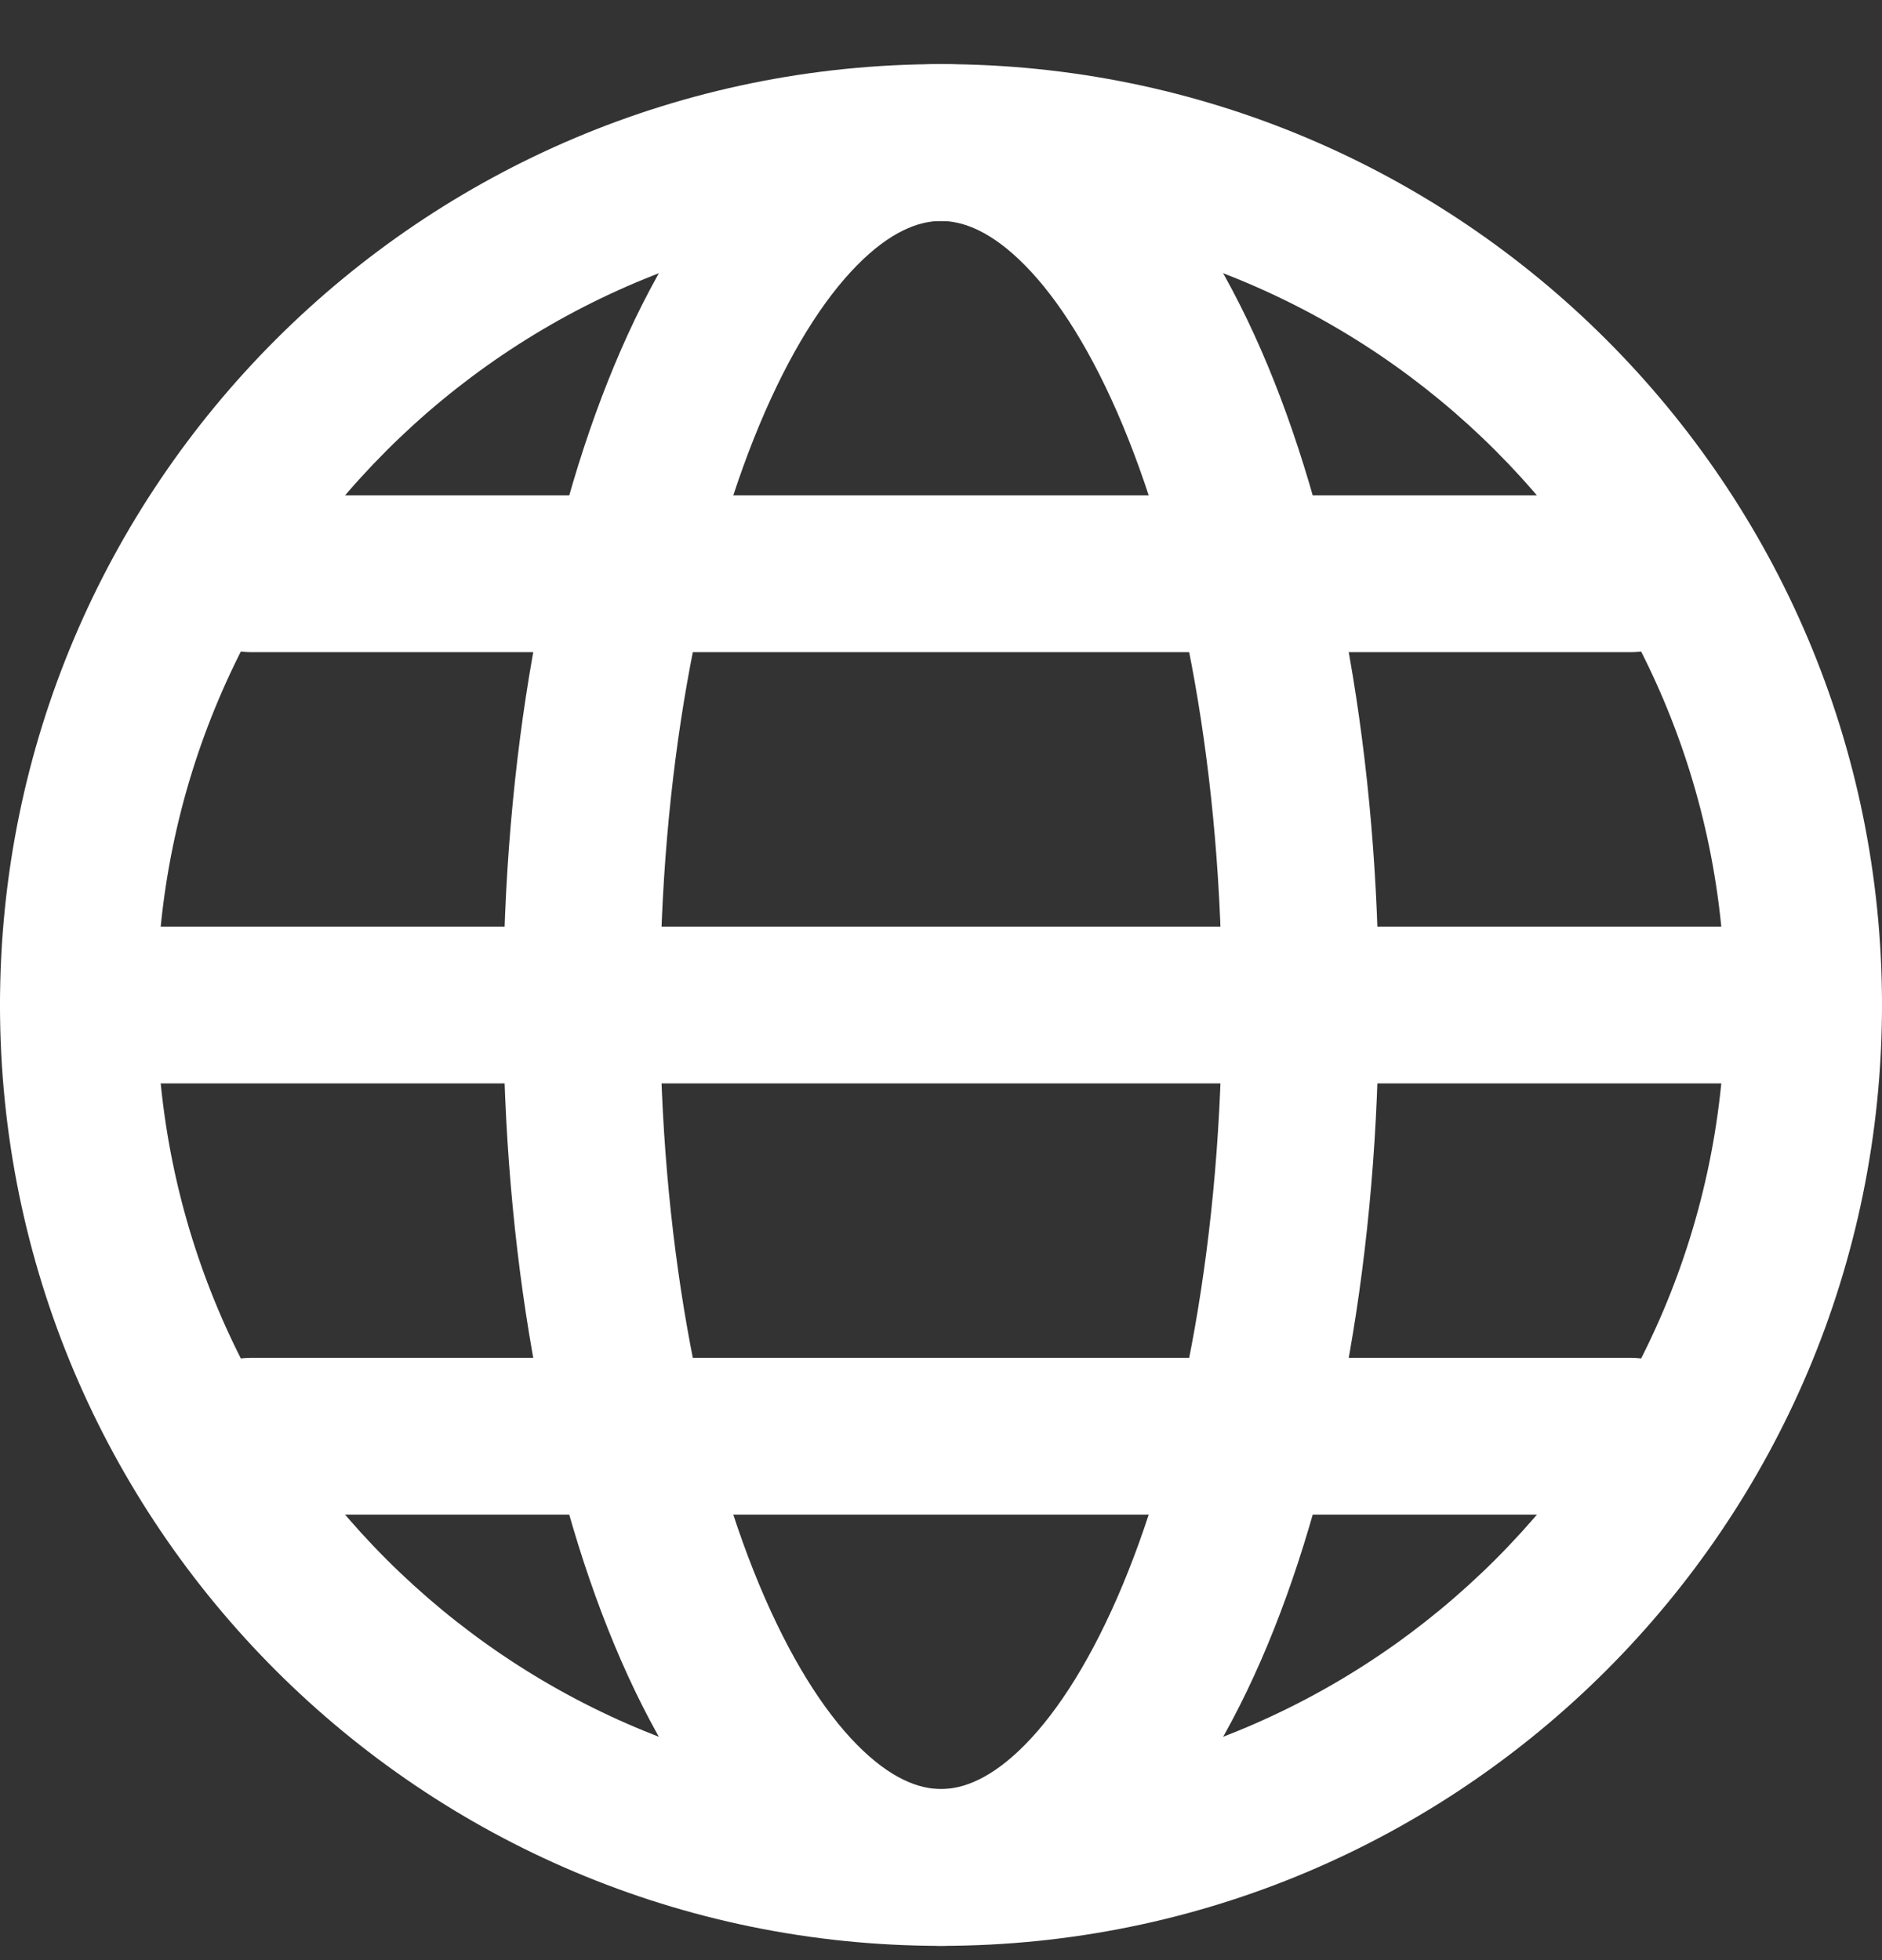
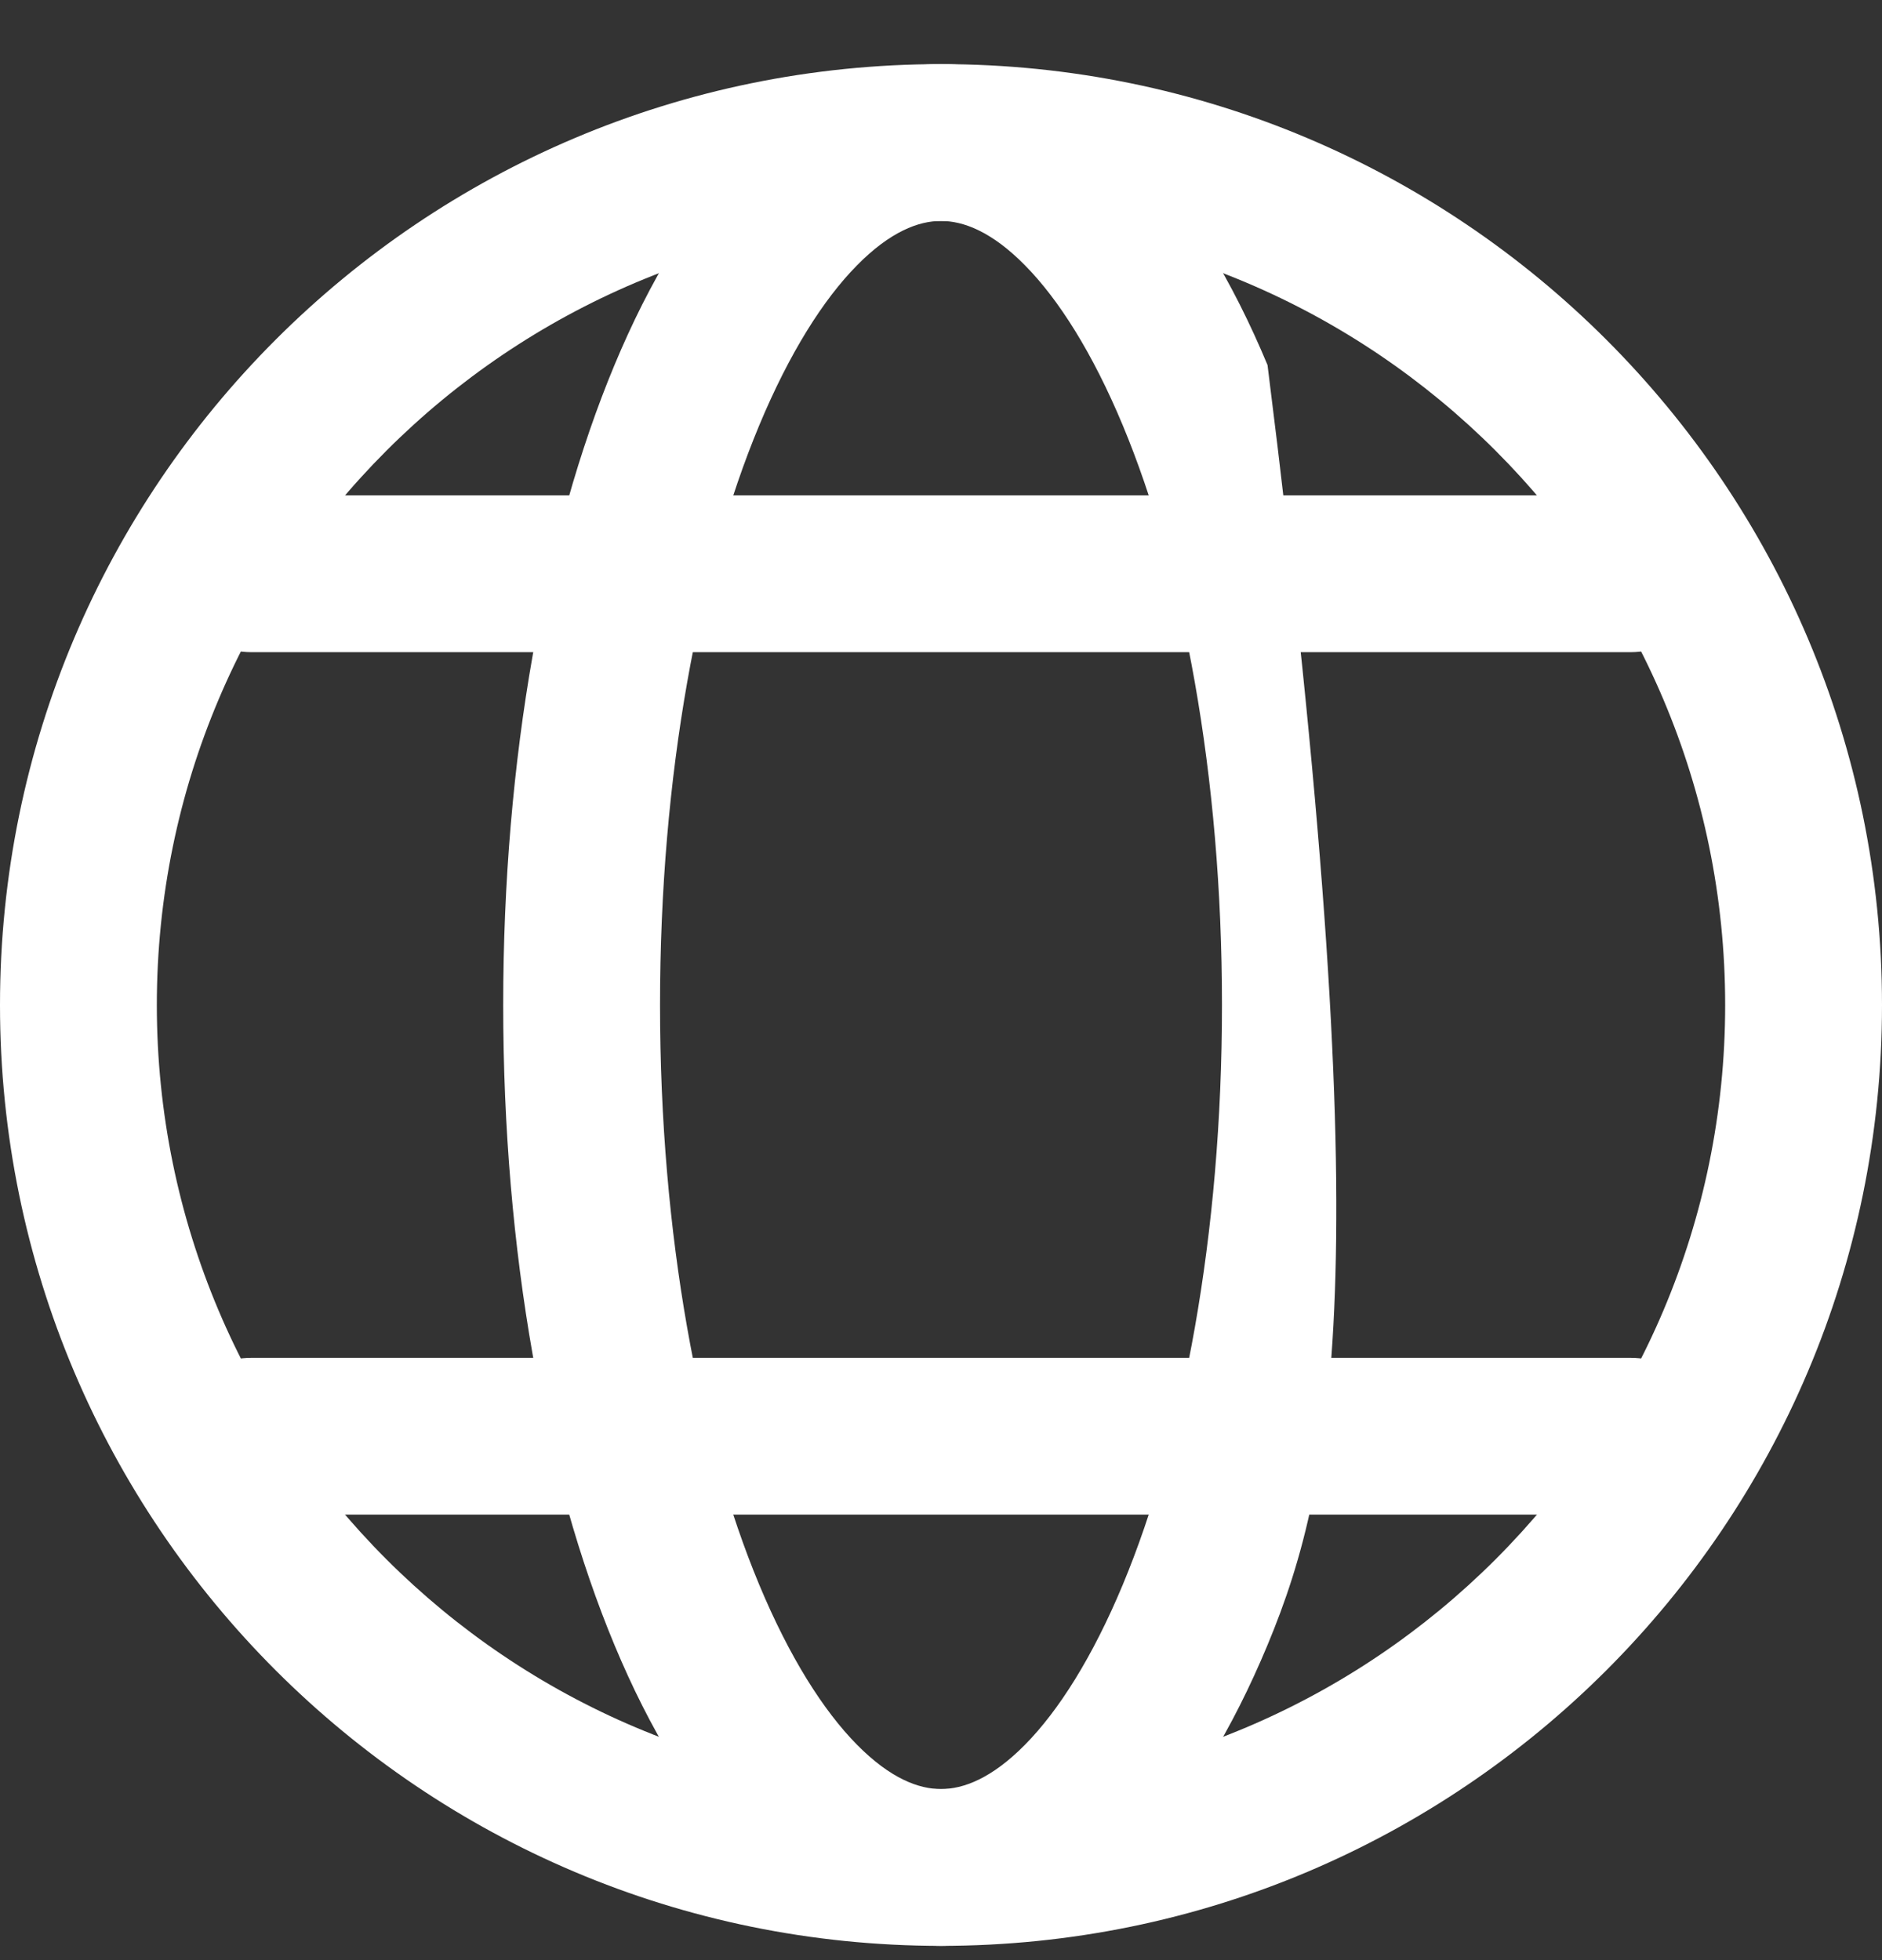
<svg xmlns="http://www.w3.org/2000/svg" width="24" height="25" viewBox="0 0 24 25" fill="none">
  <rect x="0" y="0" width="24" height="25" fill="#333333" stroke="none" />
  <path fill-rule="evenodd" clip-rule="evenodd" d="M0 12.818C0 6.191 5.373 0.818 12 0.818C18.627 0.818 24 6.191 24 12.818C24 19.446 18.627 24.818 12 24.818C5.373 24.818 0 19.446 0 12.818ZM12 2.818C6.477 2.818 2 7.296 2 12.818C2 18.341 6.477 22.818 12 22.818C17.523 22.818 22 18.341 22 12.818C22 7.296 17.523 2.818 12 2.818Z" fill="white" />
-   <path fill-rule="evenodd" clip-rule="evenodd" d="M0 12.818C0 12.266 0.448 11.818 1 11.818H23C23.552 11.818 24 12.266 24 12.818C24 13.371 23.552 13.818 23 13.818H1C0.448 13.818 0 13.371 0 12.818Z" fill="white" />
  <path fill-rule="evenodd" clip-rule="evenodd" d="M2.2 7.318C2.2 6.766 2.648 6.318 3.2 6.318H20.8C21.352 6.318 21.8 6.766 21.8 7.318C21.8 7.871 21.352 8.318 20.8 8.318H3.2C2.648 8.318 2.2 7.871 2.2 7.318Z" fill="white" />
  <path fill-rule="evenodd" clip-rule="evenodd" d="M2.2 18.318C2.2 17.766 2.648 17.318 3.2 17.318H20.8C21.352 17.318 21.8 17.766 21.8 18.318C21.8 18.871 21.352 19.318 20.8 19.318H3.2C2.648 19.318 2.2 18.871 2.2 18.318Z" fill="white" />
-   <path fill-rule="evenodd" clip-rule="evenodd" d="M9.504 1.981C10.175 1.3 11.019 0.818 12 0.818C12.981 0.818 13.825 1.3 14.496 1.981C15.164 2.659 15.719 3.588 16.164 4.656C17.055 6.795 17.583 9.682 17.583 12.818C17.583 15.955 17.055 18.841 16.164 20.981C15.719 22.049 15.164 22.978 14.496 23.656C13.825 24.337 12.981 24.818 12 24.818C11.019 24.818 10.175 24.337 9.504 23.656C8.836 22.978 8.281 22.049 7.836 20.981C6.944 18.841 6.417 15.955 6.417 12.818C6.417 9.682 6.944 6.795 7.836 4.656C8.281 3.588 8.836 2.659 9.504 1.981ZM9.682 5.425C8.915 7.266 8.417 9.88 8.417 12.818C8.417 15.757 8.915 18.37 9.682 20.212C10.067 21.135 10.499 21.817 10.928 22.252C11.354 22.684 11.716 22.818 12 22.818C12.284 22.818 12.646 22.684 13.072 22.252C13.501 21.817 13.933 21.135 14.318 20.212C15.085 18.37 15.583 15.757 15.583 12.818C15.583 9.88 15.085 7.266 14.318 5.425C13.933 4.502 13.501 3.82 13.072 3.385C12.646 2.952 12.284 2.818 12 2.818C11.716 2.818 11.354 2.952 10.928 3.385C10.499 3.82 10.067 4.502 9.682 5.425Z" fill="white" />
+   <path fill-rule="evenodd" clip-rule="evenodd" d="M9.504 1.981C10.175 1.3 11.019 0.818 12 0.818C12.981 0.818 13.825 1.3 14.496 1.981C15.164 2.659 15.719 3.588 16.164 4.656C17.583 15.955 17.055 18.841 16.164 20.981C15.719 22.049 15.164 22.978 14.496 23.656C13.825 24.337 12.981 24.818 12 24.818C11.019 24.818 10.175 24.337 9.504 23.656C8.836 22.978 8.281 22.049 7.836 20.981C6.944 18.841 6.417 15.955 6.417 12.818C6.417 9.682 6.944 6.795 7.836 4.656C8.281 3.588 8.836 2.659 9.504 1.981ZM9.682 5.425C8.915 7.266 8.417 9.88 8.417 12.818C8.417 15.757 8.915 18.37 9.682 20.212C10.067 21.135 10.499 21.817 10.928 22.252C11.354 22.684 11.716 22.818 12 22.818C12.284 22.818 12.646 22.684 13.072 22.252C13.501 21.817 13.933 21.135 14.318 20.212C15.085 18.37 15.583 15.757 15.583 12.818C15.583 9.88 15.085 7.266 14.318 5.425C13.933 4.502 13.501 3.82 13.072 3.385C12.646 2.952 12.284 2.818 12 2.818C11.716 2.818 11.354 2.952 10.928 3.385C10.499 3.82 10.067 4.502 9.682 5.425Z" fill="white" />
</svg>